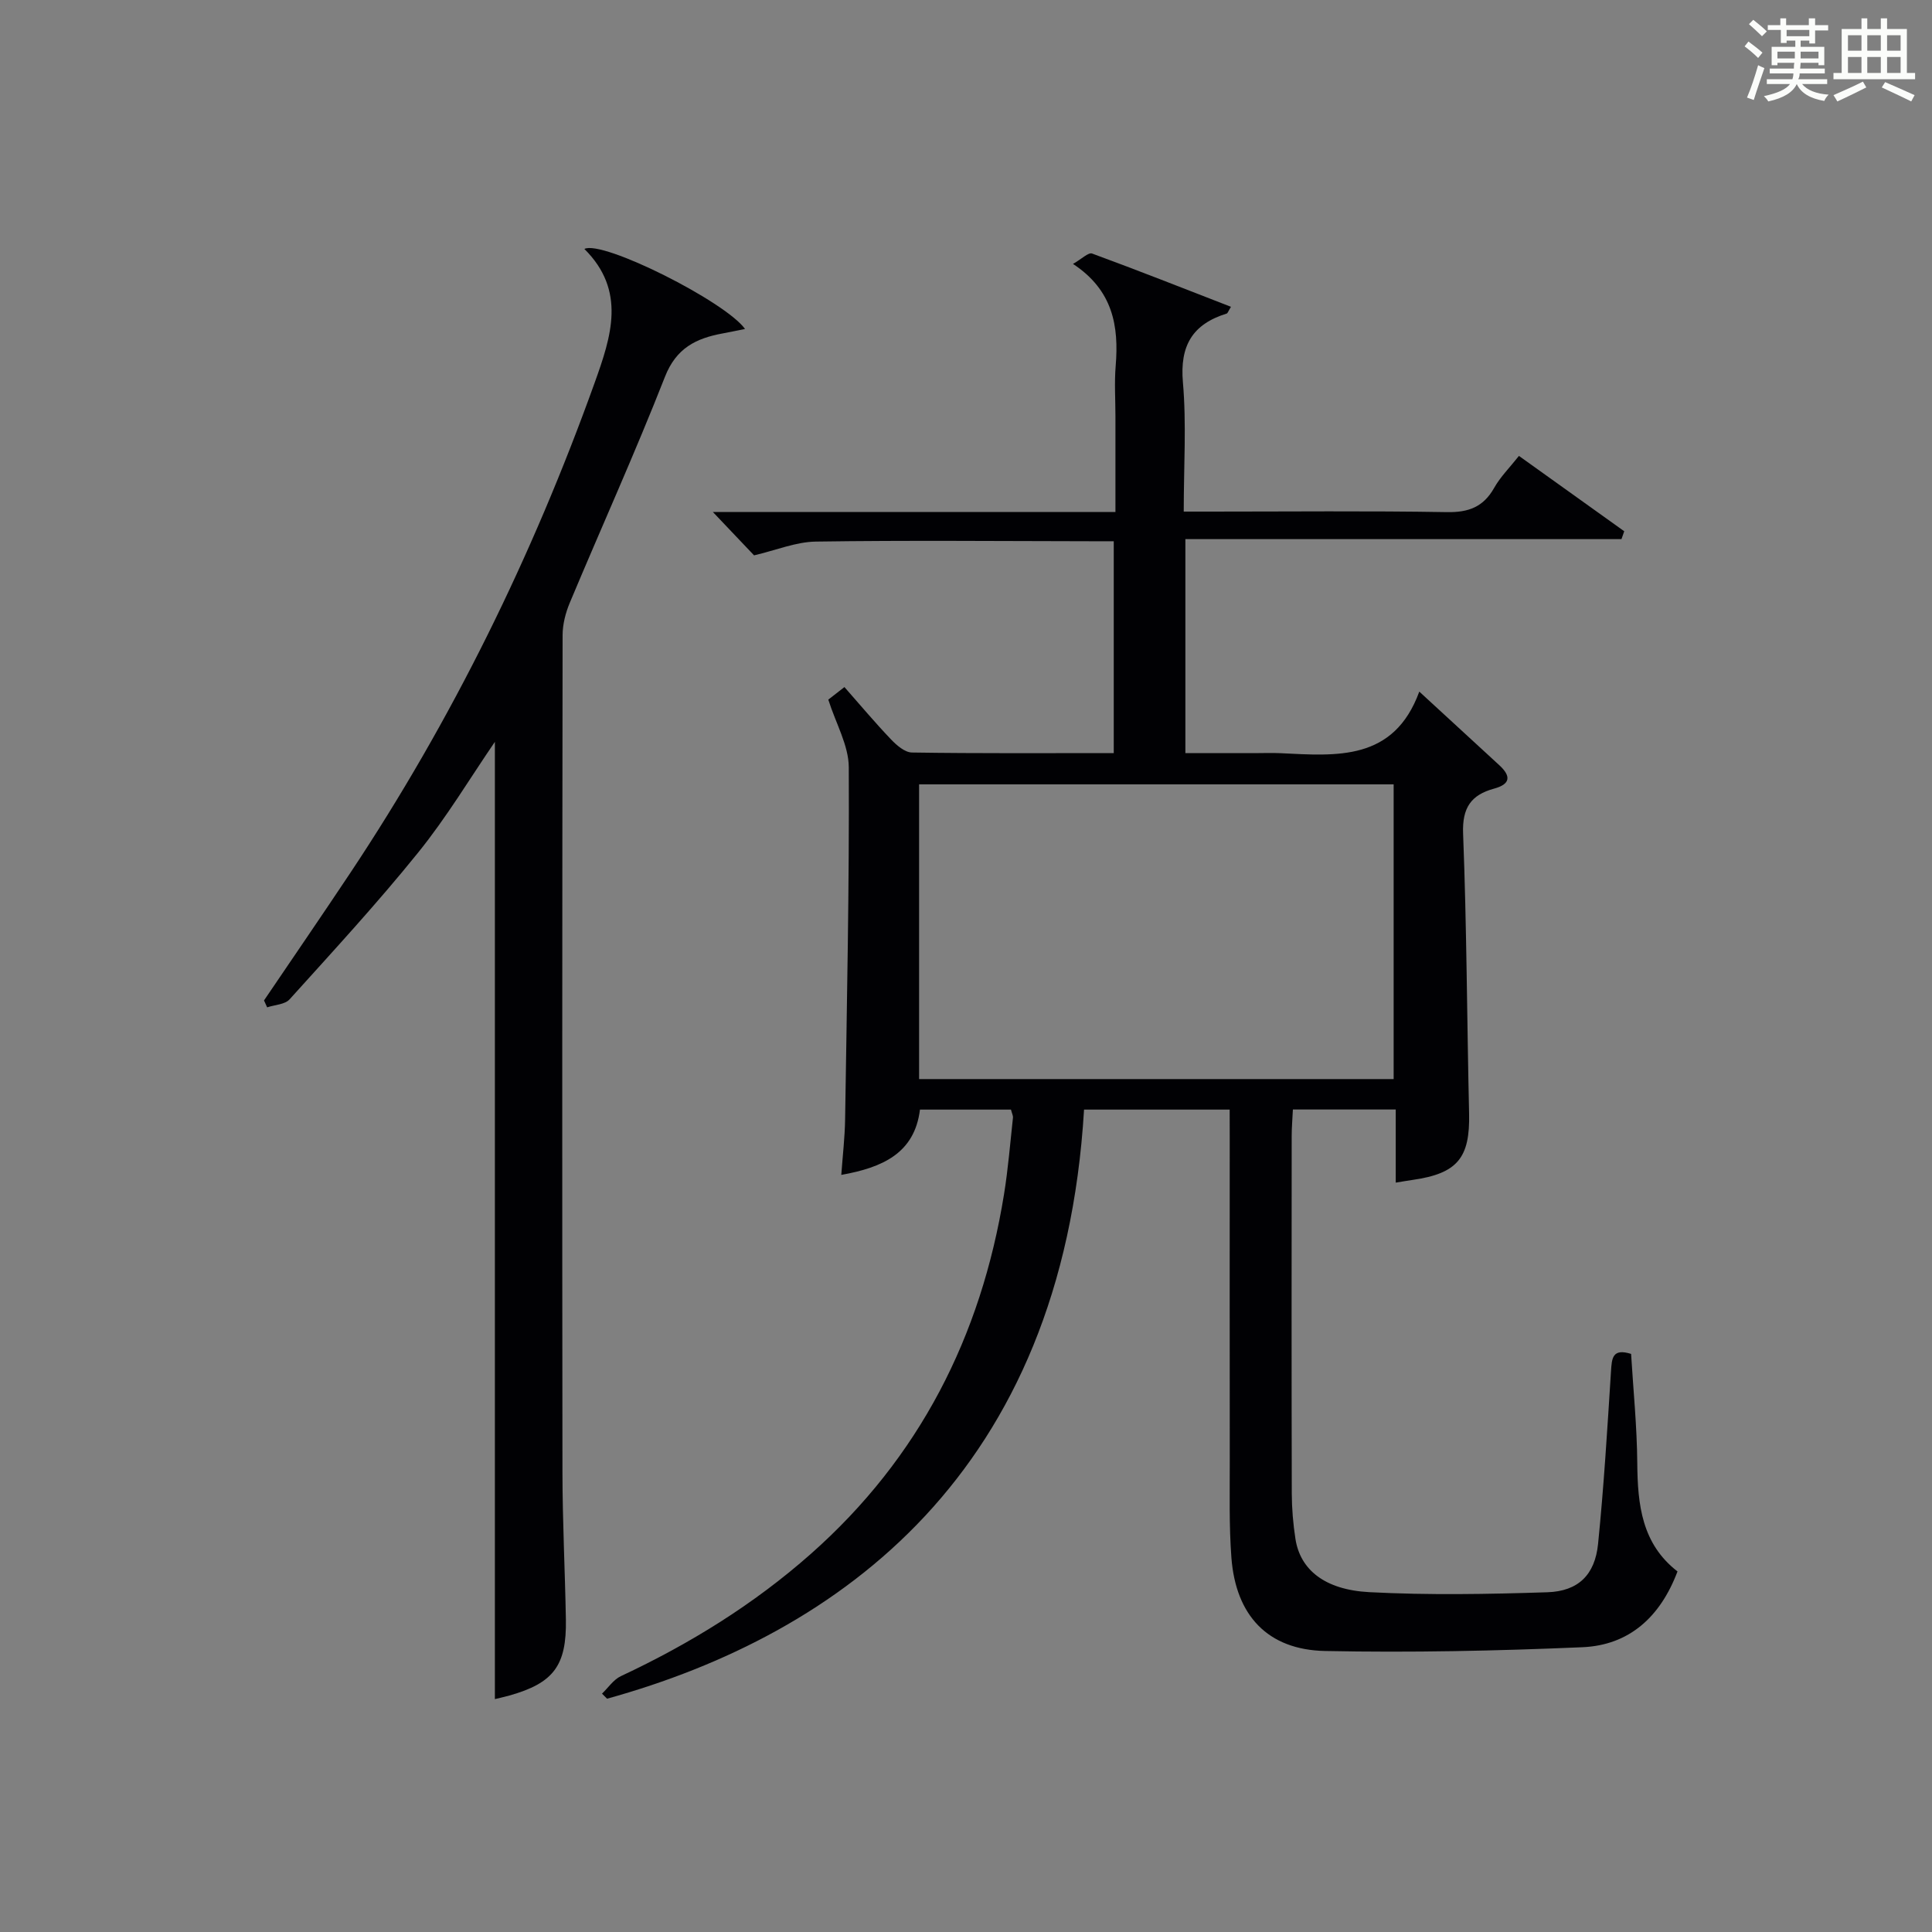
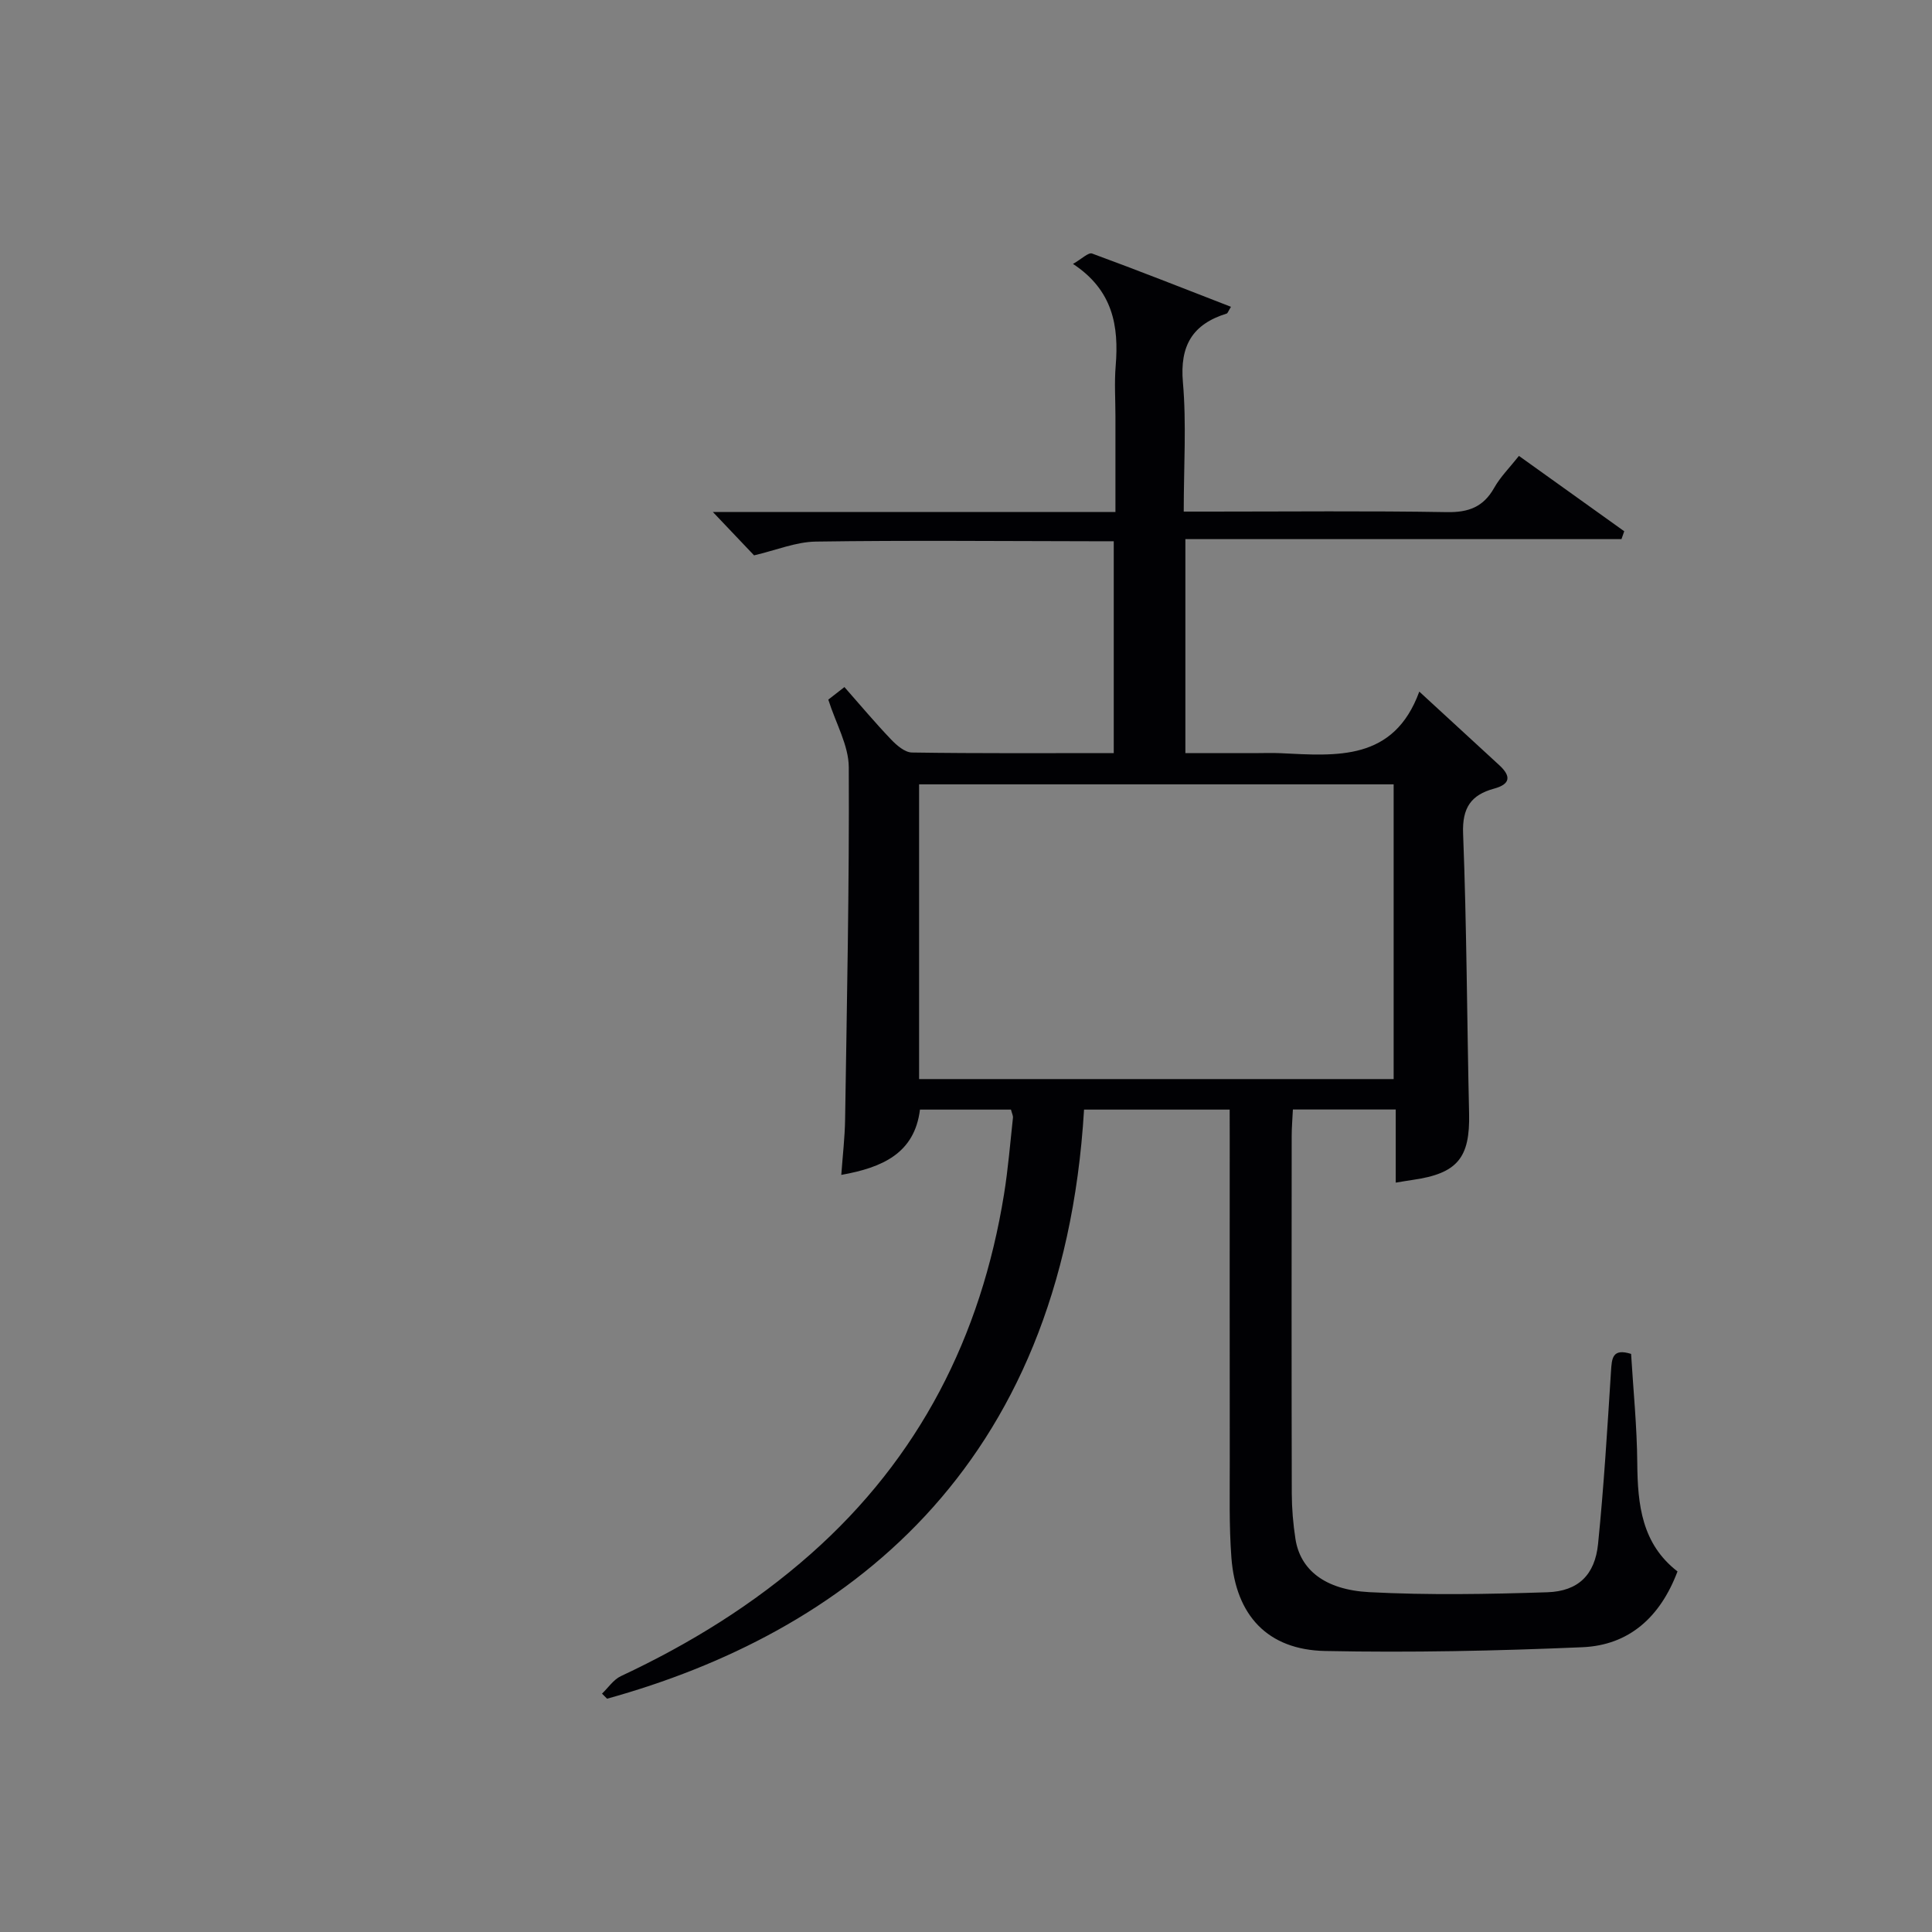
<svg xmlns="http://www.w3.org/2000/svg" version="1.1" id="漢_ZDIC_典" x="0px" y="0px" viewBox="0 0 400 400" style="enable-background:new 0 0 400 400;" xml:space="preserve">
  <rect x="0" y="0" width="400" height="400" fill="#808080" stroke="none" />
  <style type="text/css">
	.st1{fill:#010104;}
	.st0{fill:#fbfcfa;}
</style>
  <g>
-     <path class="st0" d="M361.2,9.6l0.8-1c0.9,0.7,1.9,1.4,2.9,2.3L364,12C363,11,362,10.2,361.2,9.6z M361.7,20.2   c0.9-2.1,1.6-4.3,2.3-6.7c0.4,0.2,0.8,0.4,1.3,0.6c-0.7,2.1-1.5,4.3-2.2,6.6L361.7,20.2z M362.1,5l0.9-0.9c1,0.8,2,1.6,2.8,2.4   l-1,1C363.9,6.6,363,5.8,362.1,5z M374.6,3.8h1.2v1.4h2.7v1.1h-2.7v2.7h-1.2V8.4h-1.8v1.3h4.9v3.8h-1.2v-0.5h-3.7   c0,0.4-0.1,0.9-0.1,1.2h5.1v1h-5.2c0,0.5-0.1,0.9-0.3,1.2h6v1h-5.2c1.1,1.3,2.9,2,5.5,2.2c-0.4,0.4-0.7,0.8-0.9,1.3   c-2.9-0.5-4.8-1.6-5.7-3.5H372c-0.8,1.7-2.7,2.9-5.9,3.6c-0.2-0.4-0.6-0.8-0.9-1.1c2.8-0.6,4.6-1.4,5.4-2.5h-4.8v-1h5.3   c0.1-0.3,0.2-0.7,0.2-1.2h-4.9v-1h5c0-0.4,0-0.8,0.1-1.2H368v0.5h-1.2V9.7h4.9V8.4h-1.8v0.5h-1.2V6.2H366V5.2h2.6V3.8h1.2v1.4h4.7   V3.8z M368,12.1h3.6c0-0.4,0-0.9,0-1.4H368V12.1z M369.9,7.5h4.7V6.2h-4.7V7.5z M376.5,10.7h-3.7c0,0.5,0,1,0,1.4h3.7V10.7z" />
-     <path class="st0" d="M385.3,3.8h1.3V6h2.8V3.8h1.3V6h4.1v9.1h1.7v1.3h-16.9v-1.3h1.7V6h4.1V3.8z M385.7,16.9l0.7,1.2   c-1.8,0.9-3.8,1.9-6,2.9c-0.2-0.4-0.5-0.8-0.8-1.3C381.9,18.7,383.9,17.8,385.7,16.9z M382.6,10.5h2.8V7.3h-2.8V10.5z M382.6,15.1   h2.8v-3.3h-2.8V15.1z M386.6,10.5h2.8V7.3h-2.8V10.5z M386.6,15.1h2.8v-3.3h-2.8V15.1z M390.3,17c2.1,0.9,4.1,1.8,6.1,2.7l-0.7,1.3   c-2.2-1.1-4.2-2-6.1-2.9L390.3,17z M393.5,7.3h-2.8v3.2h2.8V7.3z M390.7,15.1h2.8v-3.3h-2.8V15.1z" />
    <path class="st1" d="M254.59,229.73c-10.64,0-20.41,0-30.15,0c-4.48,75.14-50.37,108.55-98.75,121.97c-0.35-0.35-0.7-0.7-1.05-1.05   c1.29-1.23,2.37-2.9,3.9-3.62c14.25-6.67,27.5-14.85,39.31-25.29c22.5-19.9,35.27-45.05,40.02-74.47   c0.85-5.24,1.27-10.55,1.85-15.84c0.05-0.45-0.22-0.93-0.41-1.7c-6.11,0-12.22,0-18.84,0c-1.12,9.06-7.78,12-16.29,13.52   c0.29-4.02,0.73-7.74,0.79-11.46c0.37-24.31,0.88-48.62,0.76-72.93c-0.02-4.53-2.67-9.05-4.24-14.01c0.66-0.52,1.81-1.41,3.34-2.6   c3.28,3.72,6.35,7.39,9.65,10.84c1.16,1.22,2.86,2.69,4.33,2.71c13.81,0.21,27.61,0.12,41.78,0.12c0-14.59,0-28.83,0-43.86   c-1.51,0-3.09,0-4.68,0c-19-0.02-38-0.21-57,0.07c-4.13,0.06-8.23,1.79-12.79,2.85c-2.29-2.41-5.3-5.58-8.53-8.98   c27.55,0,55.11,0,83.35,0c0-6.88,0-13.31,0-19.75c0-3.5-0.24-7.02,0.05-10.5c0.68-8.24-0.56-15.66-8.84-21.11   c1.8-1.02,3.19-2.43,3.95-2.15c9.59,3.52,19.1,7.28,28.76,11.03c-0.57,0.92-0.68,1.34-0.89,1.4c-7.06,2.19-9.73,6.63-9.06,14.24   c0.75,8.59,0.17,17.29,0.17,26.76c2,0,3.75,0,5.49,0c16.33,0,32.67-0.17,49,0.11c4.49,0.08,7.55-1.07,9.78-5.02   c1.28-2.28,3.21-4.19,5.13-6.62c7.42,5.31,14.61,10.45,21.8,15.6c-0.19,0.54-0.38,1.09-0.57,1.63c-29.98,0-59.97,0-90.29,0   c0,15.06,0,29.3,0,44.31c4.71,0,9.46,0,14.22,0c1.83,0,3.67-0.08,5.5,0.01c11.61,0.56,23.43,1.69,28.71-12.75   c6.07,5.58,11.34,10.41,16.59,15.26c2.42,2.24,2.32,3.9-1.12,4.83c-4.75,1.3-6.61,3.95-6.4,9.32c0.75,19.3,0.8,38.62,1.24,57.93   c0.21,9.2-2.41,12.43-11.7,13.76c-0.98,0.14-1.96,0.31-3.49,0.56c0-5.07,0-9.96,0-15.14c-7.28,0-14.03,0-21.29,0   c-0.09,1.95-0.25,3.72-0.25,5.49c-0.02,24.67-0.04,49.33,0.02,74c0.01,3.15,0.28,6.32,0.76,9.43c0.98,6.3,5.98,10.52,15.29,11.01   c12.26,0.64,24.58,0.42,36.86,0.02c6.4-0.21,9.85-3.6,10.5-9.99c1.2-11.89,1.92-23.83,2.68-35.77c0.17-2.69,0.28-4.8,4.16-3.59   c0.45,7.44,1.22,15.03,1.28,22.63c0.07,8.6,0.94,16.7,8.33,22.41c-3.57,9.45-10.01,15.27-19.69,15.69   c-17.74,0.76-35.52,1.14-53.27,0.78c-11.89-0.24-18.49-7.35-19.4-19.31c-0.5-6.63-0.33-13.32-0.34-19.98   c-0.03-22.33-0.01-44.67-0.01-67C254.59,233.73,254.59,231.93,254.59,229.73z M190.29,223.41c33.06,0,65.73,0,98.25,0   c0-20.64,0-40.85,0-61.02c-32.94,0-65.49,0-98.25,0C190.29,182.79,190.29,202.88,190.29,223.41z" />
-     <path class="st1" d="M102.46,351.78c0-66.12,0-132.24,0-198.19c-5.12,7.48-9.99,15.63-15.9,22.94C78.12,187,68.98,196.9,59.96,206.9   c-0.97,1.08-3.07,1.13-4.65,1.66c-0.22-0.48-0.43-0.95-0.65-1.43c5.95-8.78,11.95-17.52,17.83-26.35   c21.1-31.71,37.73-65.64,50.6-101.46c3.48-9.68,6.61-19.12-2.1-27.78c3.75-1.9,29.21,10.9,33.26,16.57   c-1.78,0.36-3.22,0.66-4.67,0.93c-5.45,1.01-9.57,3.01-11.9,8.95c-6.18,15.75-13.17,31.19-19.71,46.8   c-0.87,2.07-1.48,4.44-1.49,6.67c-0.08,57.8-0.1,115.6-0.03,173.4c0.01,10.14,0.53,20.28,0.71,30.42   c0.17,9.59-2.56,13.18-11.69,15.76C104.22,351.39,102.94,351.66,102.46,351.78z" />
  </g>
</svg>